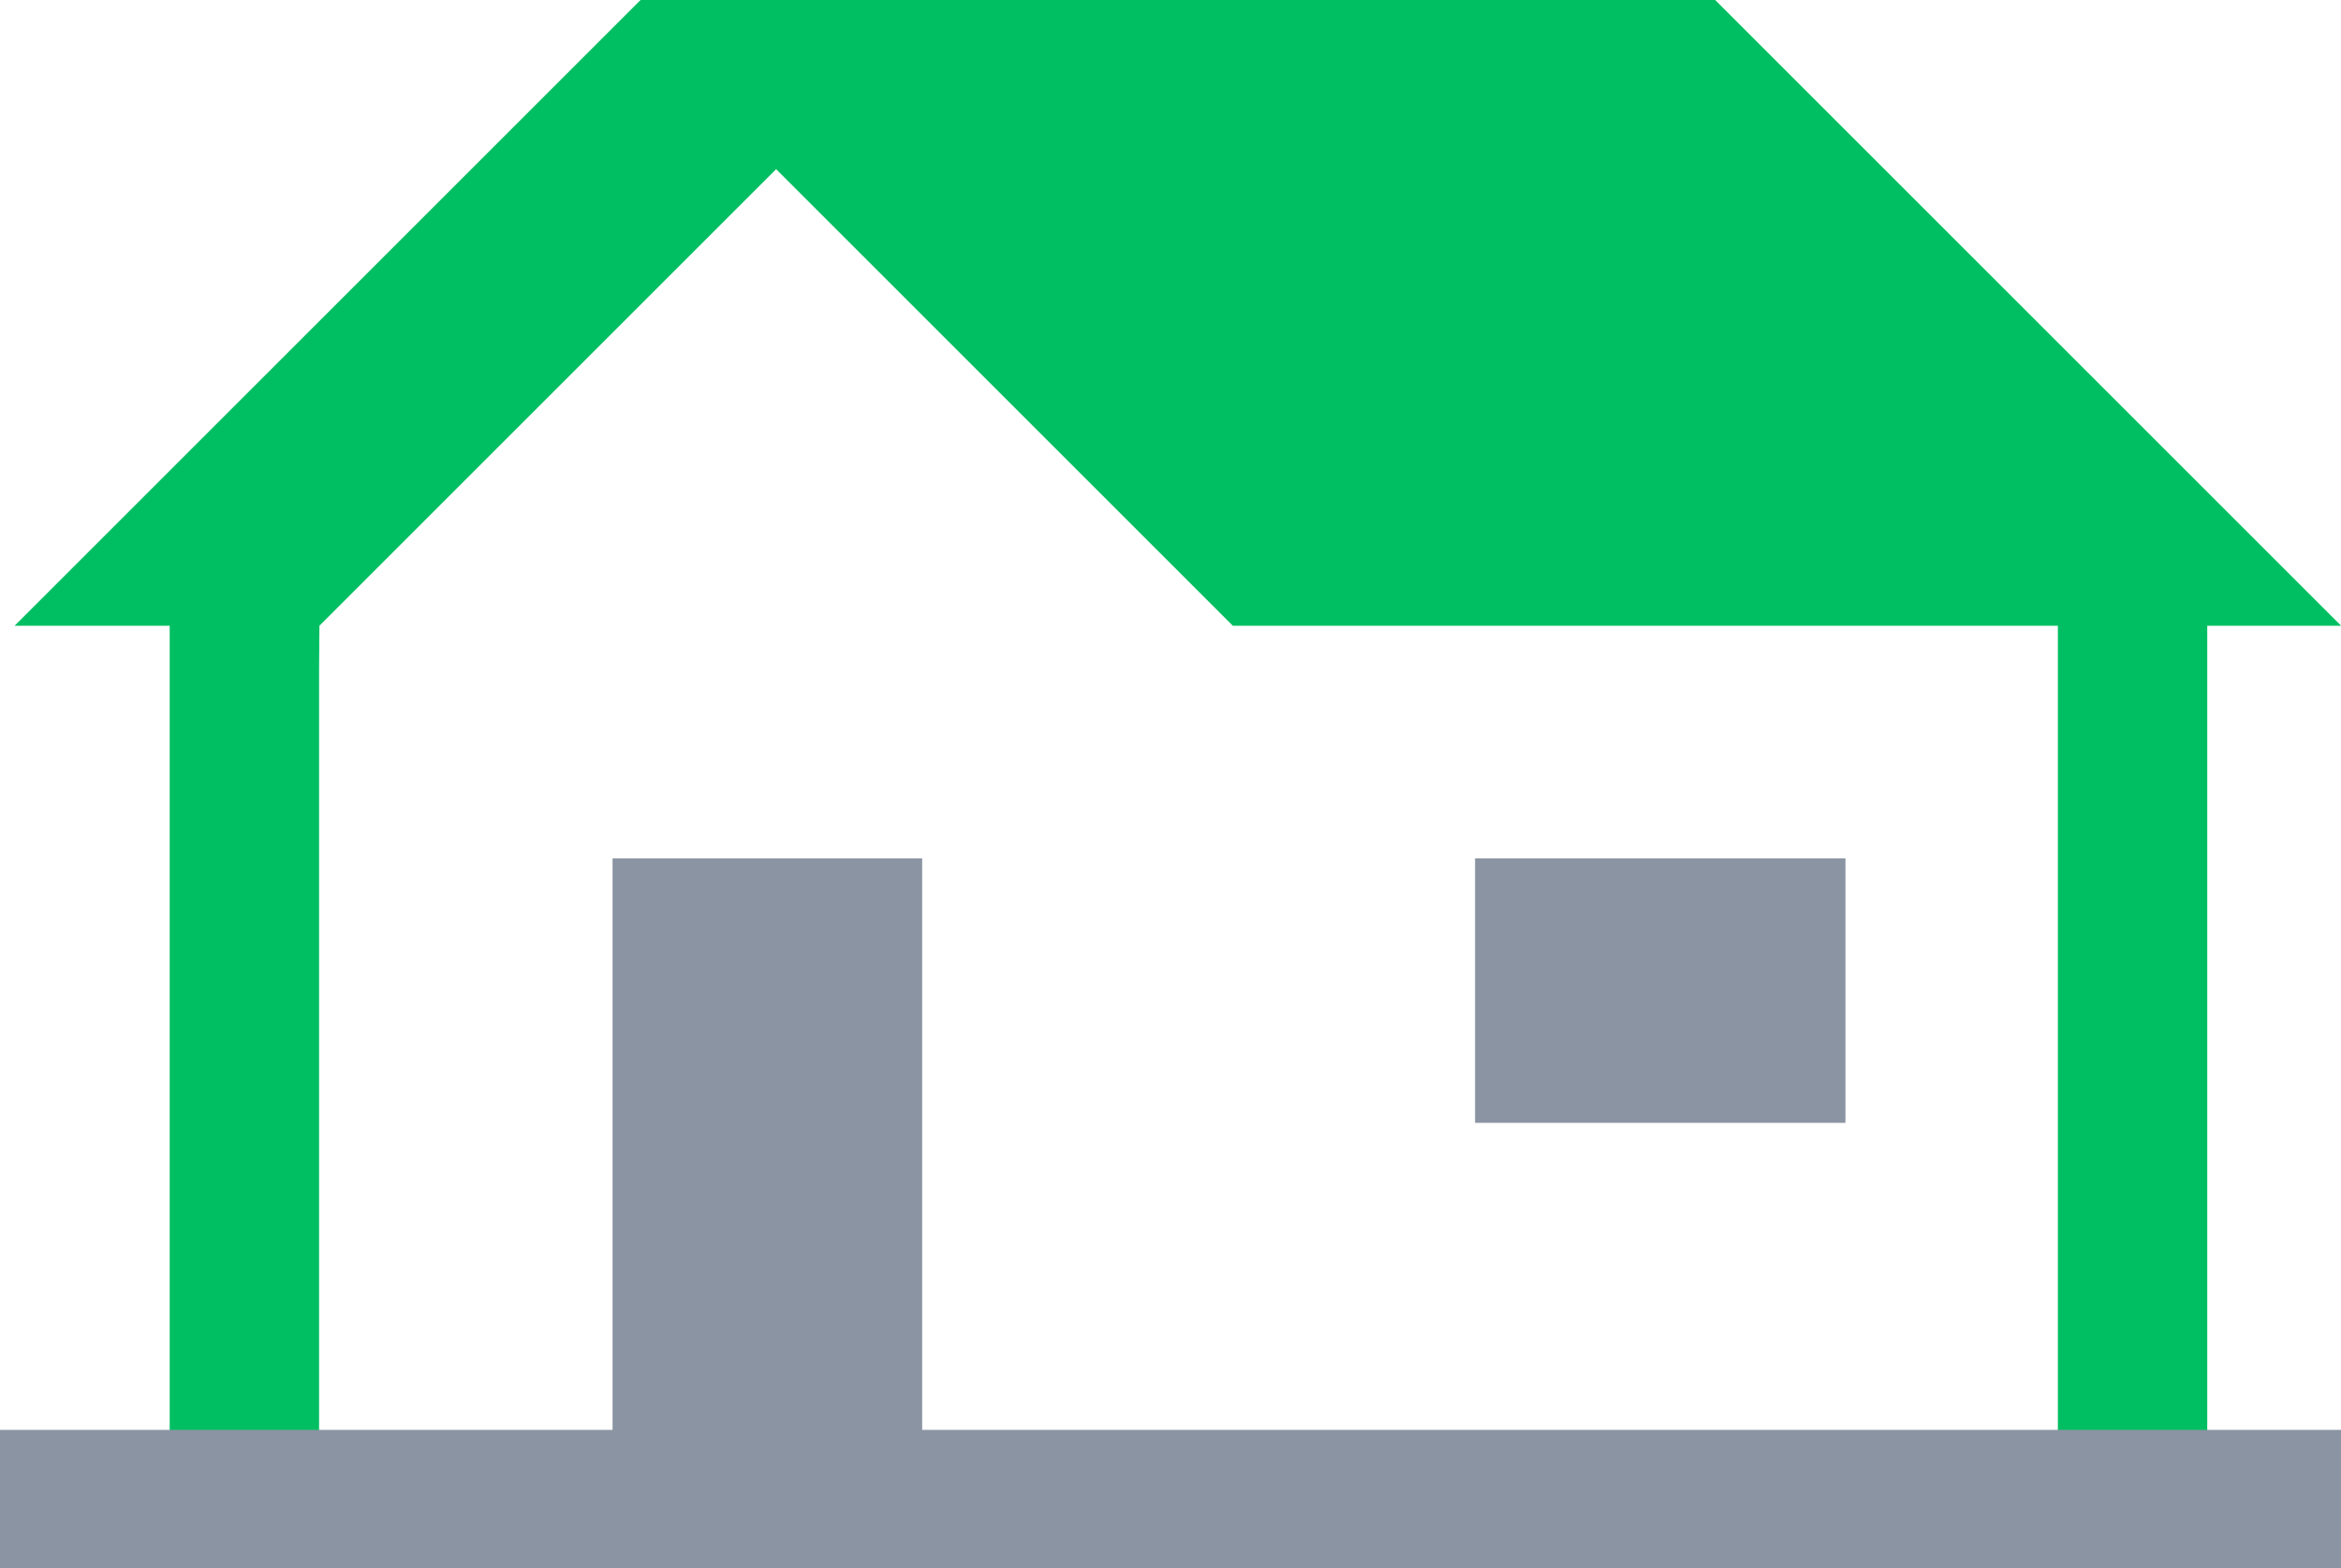
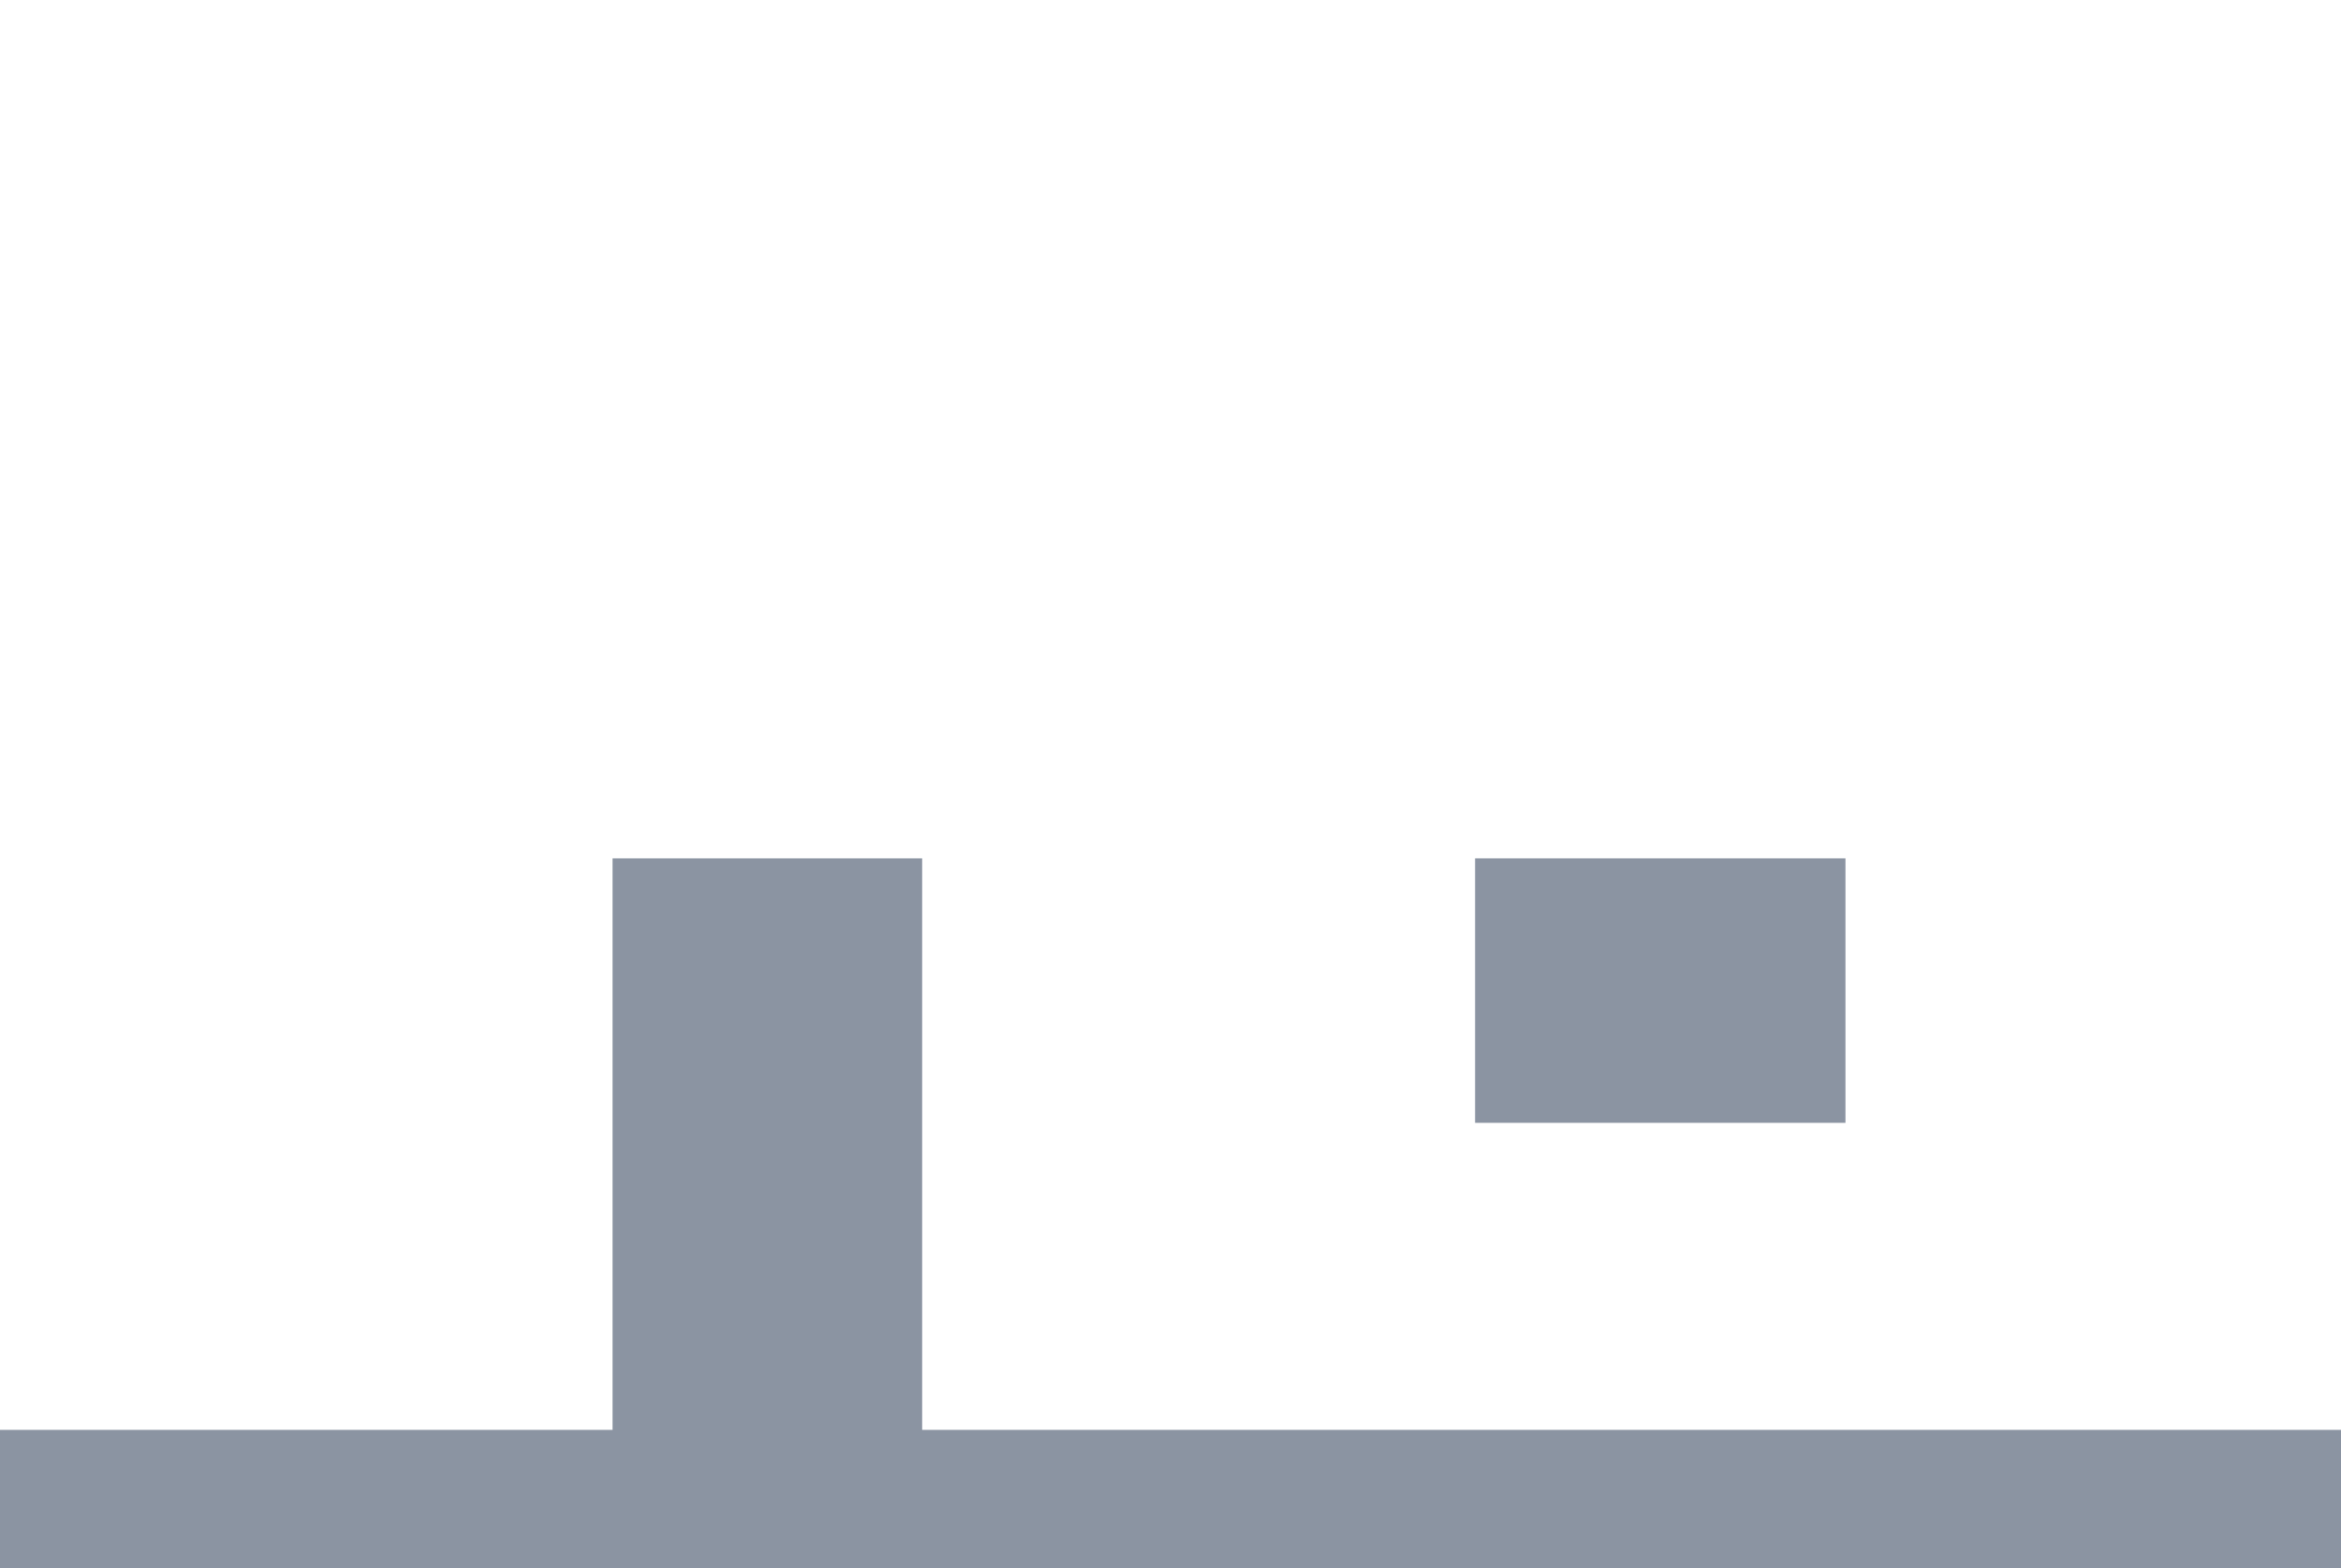
<svg xmlns="http://www.w3.org/2000/svg" fill="#000000" height="219.9" preserveAspectRatio="xMidYMid meet" version="1" viewBox="0.0 0.0 328.2 219.9" width="328.2" zoomAndPan="magnify">
  <g id="change1_1">
-     <path d="M240.464 0L89.8 0 2.044 87.756 23.791 87.756 23.791 204.387 44.733 204.387 44.733 93.945 44.781 87.756 108.81 23.727 172.838 87.756 288.506 87.756 288.506 204.387 309.448 204.387 309.448 87.756 328.22 87.756z" fill="#00bf63" />
-   </g>
+     </g>
  <g id="change2_1">
-     <path d="M258.725,157.467h-51.927v-37.093h51.927V157.467z M129.284,200.524v-80.149H85.879v80.149H0v19.391h328.22 v-19.391H129.284z" fill="#8b94a2" />
+     <path d="M258.725,157.467h-51.927v-37.093h51.927V157.467M129.284,200.524v-80.149H85.879v80.149H0v19.391h328.22 v-19.391H129.284z" fill="#8b94a2" />
  </g>
</svg>